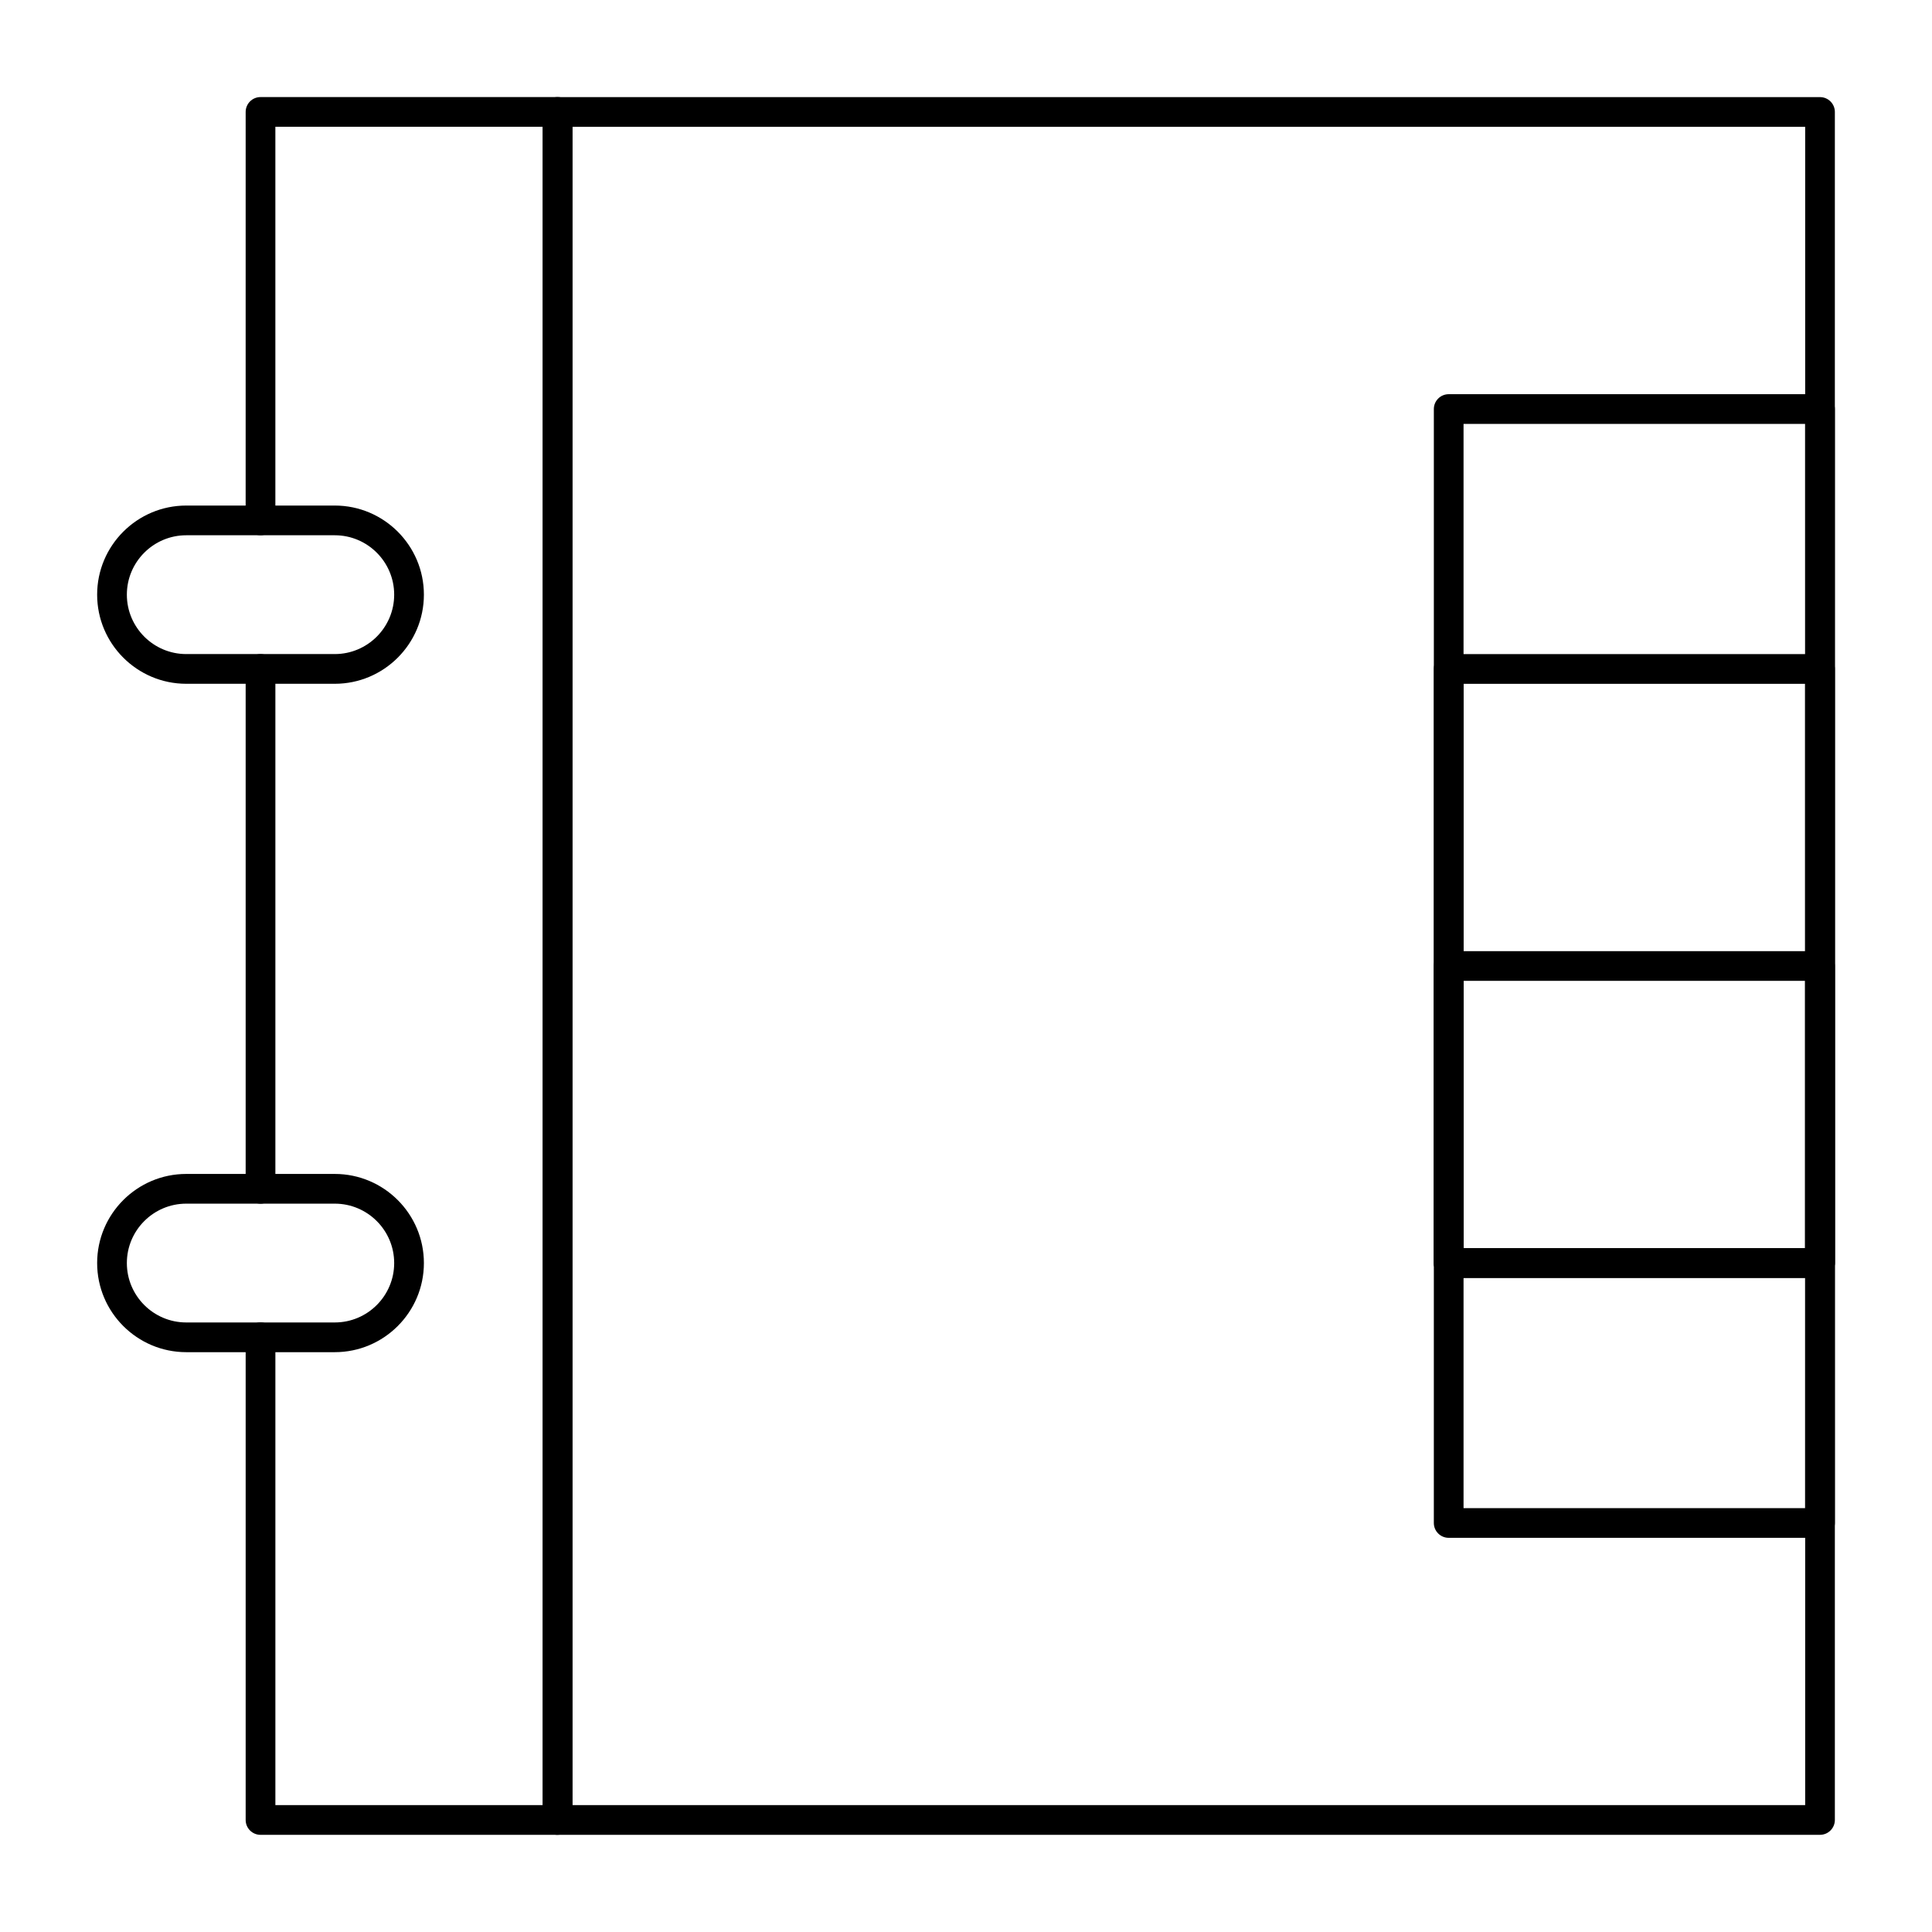
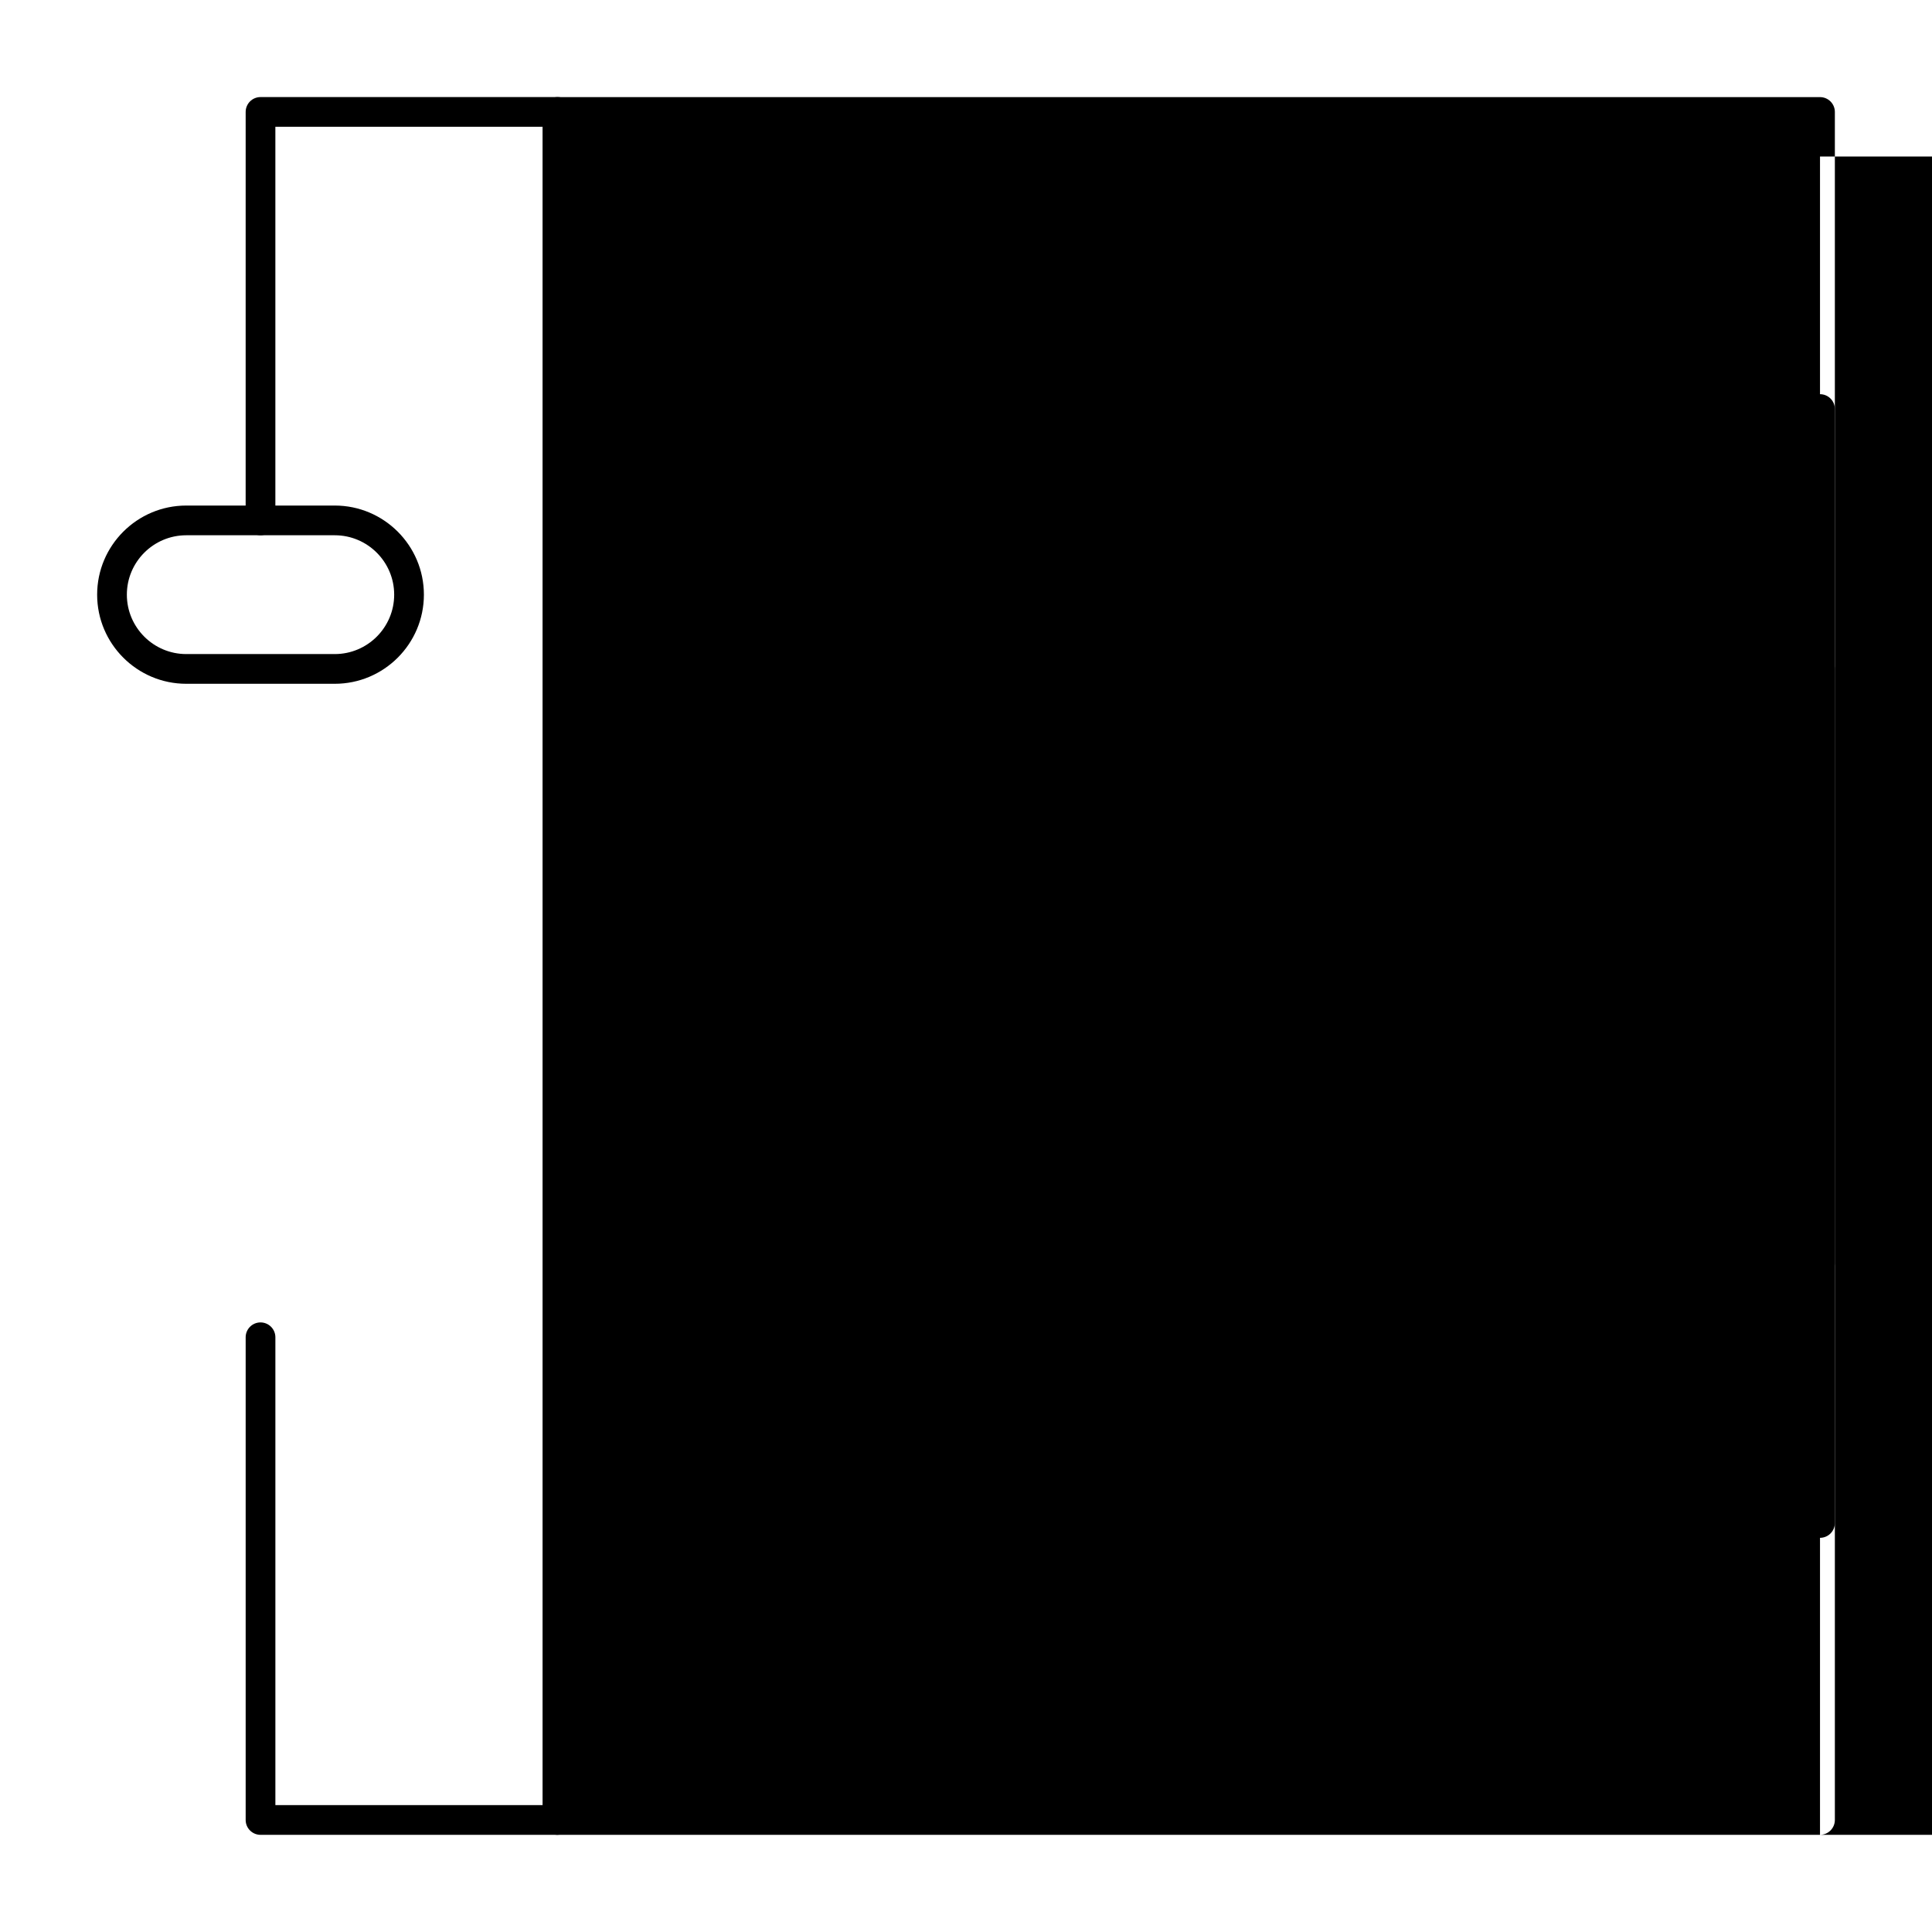
<svg xmlns="http://www.w3.org/2000/svg" fill="#000000" width="800px" height="800px" version="1.1" viewBox="144 144 512 512">
  <g>
-     <path d="m626.32 630.25h-334.56c-2.172 0-3.938-1.762-3.938-3.938v-452.64c0-2.172 1.762-3.938 3.938-3.938h334.56c2.172 0 3.938 1.762 3.938 3.938v452.64c-0.004 2.172-1.766 3.934-3.938 3.934zm-330.62-7.871h326.69v-444.77h-326.69z" />
+     <path d="m626.32 630.25h-334.56c-2.172 0-3.938-1.762-3.938-3.938v-452.64c0-2.172 1.762-3.938 3.938-3.938h334.56c2.172 0 3.938 1.762 3.938 3.938v452.64c-0.004 2.172-1.766 3.934-3.938 3.934zh326.69v-444.77h-326.69z" />
    <path d="m291.76 630.25h-78.719c-2.172 0-3.938-1.762-3.938-3.938v-127.92c0-2.172 1.762-3.938 3.938-3.938 2.172 0 3.938 1.762 3.938 3.938v123.98h70.848l-0.004-444.77h-70.848v104.3c0 2.172-1.762 3.938-3.938 3.938-2.172 0-3.938-1.762-3.938-3.938l0.004-108.24c0-2.172 1.762-3.938 3.938-3.938h78.719c2.172 0 3.938 1.762 3.938 3.938v452.64c0 2.172-1.762 3.934-3.938 3.934z" />
-     <path d="m213.04 462.98c-2.172 0-3.938-1.762-3.938-3.938v-137.76c0-2.172 1.762-3.938 3.938-3.938 2.172 0 3.938 1.762 3.938 3.938v137.76c-0.004 2.172-1.766 3.938-3.938 3.938z" />
    <path d="m232.72 325.21h-39.359c-13.02 0-23.617-10.594-23.617-23.617 0-13.02 10.594-23.617 23.617-23.617h39.359c13.02 0 23.617 10.594 23.617 23.617 0 13.023-10.598 23.617-23.617 23.617zm-39.359-39.359c-8.68 0-15.742 7.062-15.742 15.742 0 8.68 7.062 15.742 15.742 15.742h39.359c8.68 0 15.742-7.062 15.742-15.742 0-8.68-7.062-15.742-15.742-15.742z" />
-     <path d="m232.72 502.34h-39.359c-13.02 0-23.617-10.598-23.617-23.617s10.594-23.617 23.617-23.617h39.359c13.02 0 23.617 10.598 23.617 23.617s-10.598 23.617-23.617 23.617zm-39.359-39.359c-8.68 0-15.742 7.062-15.742 15.742s7.062 15.742 15.742 15.742h39.359c8.68 0 15.742-7.062 15.742-15.742s-7.062-15.742-15.742-15.742z" />
    <path d="m626.32 551.54h-98.402c-2.172 0-3.938-1.762-3.938-3.938l0.004-295.2c0-2.172 1.762-3.938 3.938-3.938h98.398c2.172 0 3.938 1.762 3.938 3.938v295.2c-0.004 2.176-1.766 3.938-3.938 3.938zm-94.465-7.871h90.527v-287.33h-90.527z" />
    <path d="m626.32 482.66h-98.402c-2.172 0-3.938-1.762-3.938-3.938l0.004-157.44c0-2.172 1.762-3.938 3.938-3.938h98.398c2.172 0 3.938 1.762 3.938 3.938v157.44c-0.004 2.172-1.766 3.938-3.938 3.938zm-94.465-7.875h90.527v-149.57h-90.527z" />
-     <path d="m626.32 482.66h-98.402c-2.172 0-3.938-1.762-3.938-3.938v-78.719c0-2.172 1.762-3.938 3.938-3.938h98.398c2.172 0 3.938 1.762 3.938 3.938v78.719c0 2.172-1.762 3.938-3.934 3.938zm-94.465-7.875h90.527v-70.848h-90.527z" />
  </g>
</svg>